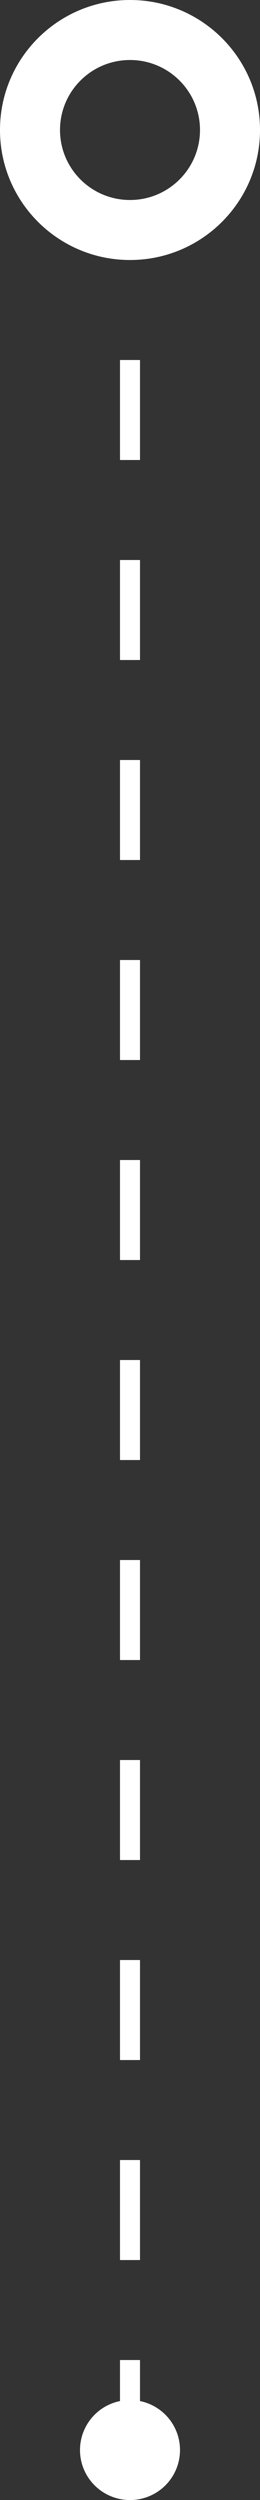
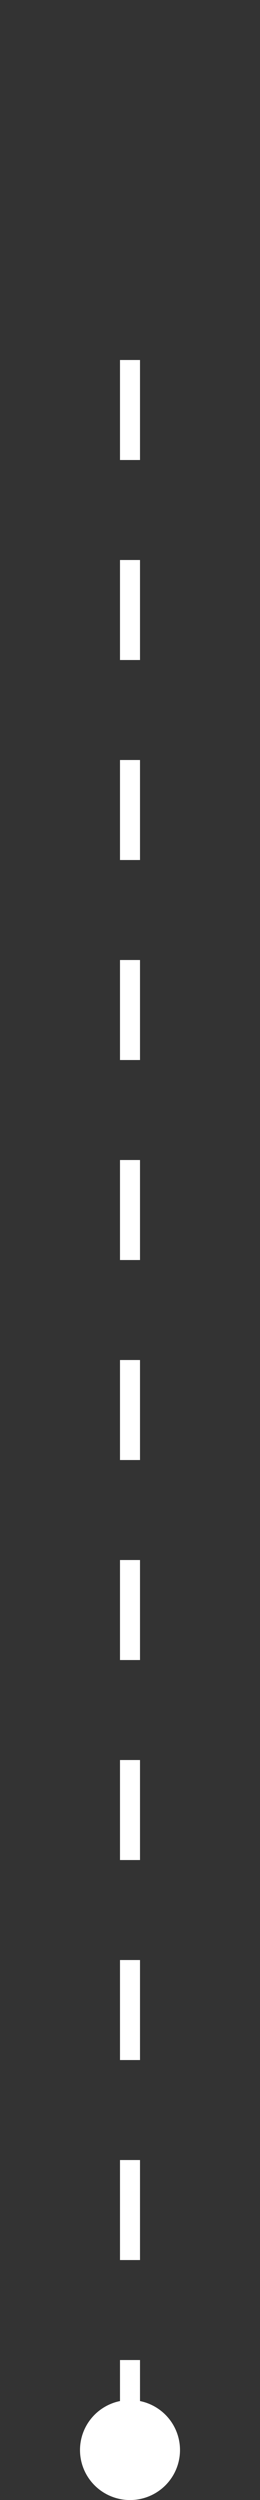
<svg xmlns="http://www.w3.org/2000/svg" width="13" height="125" viewBox="0 0 13 125" fill="none">
  <rect x="0" y="0" width="13" height="125" fill="#333333" stroke="none" />
-   <path d="M6.5 0C10.09 0 13 2.91 13 6.5C13 10.09 10.09 13 6.5 13C2.91 13 0 10.09 0 6.5C0 2.91 2.91 0 6.5 0ZM6.5 3C4.567 3 3 4.567 3 6.5C3 8.433 4.567 10 6.5 10C8.433 10 10 8.433 10 6.5C10 4.567 8.433 3 6.5 3Z" fill="white" />
  <line x1="6.5" y1="18" x2="6.5" y2="123" stroke="white" stroke-dasharray="5 5" />
  <circle cx="6.5" cy="122.5" r="2.5" fill="white" />
</svg>